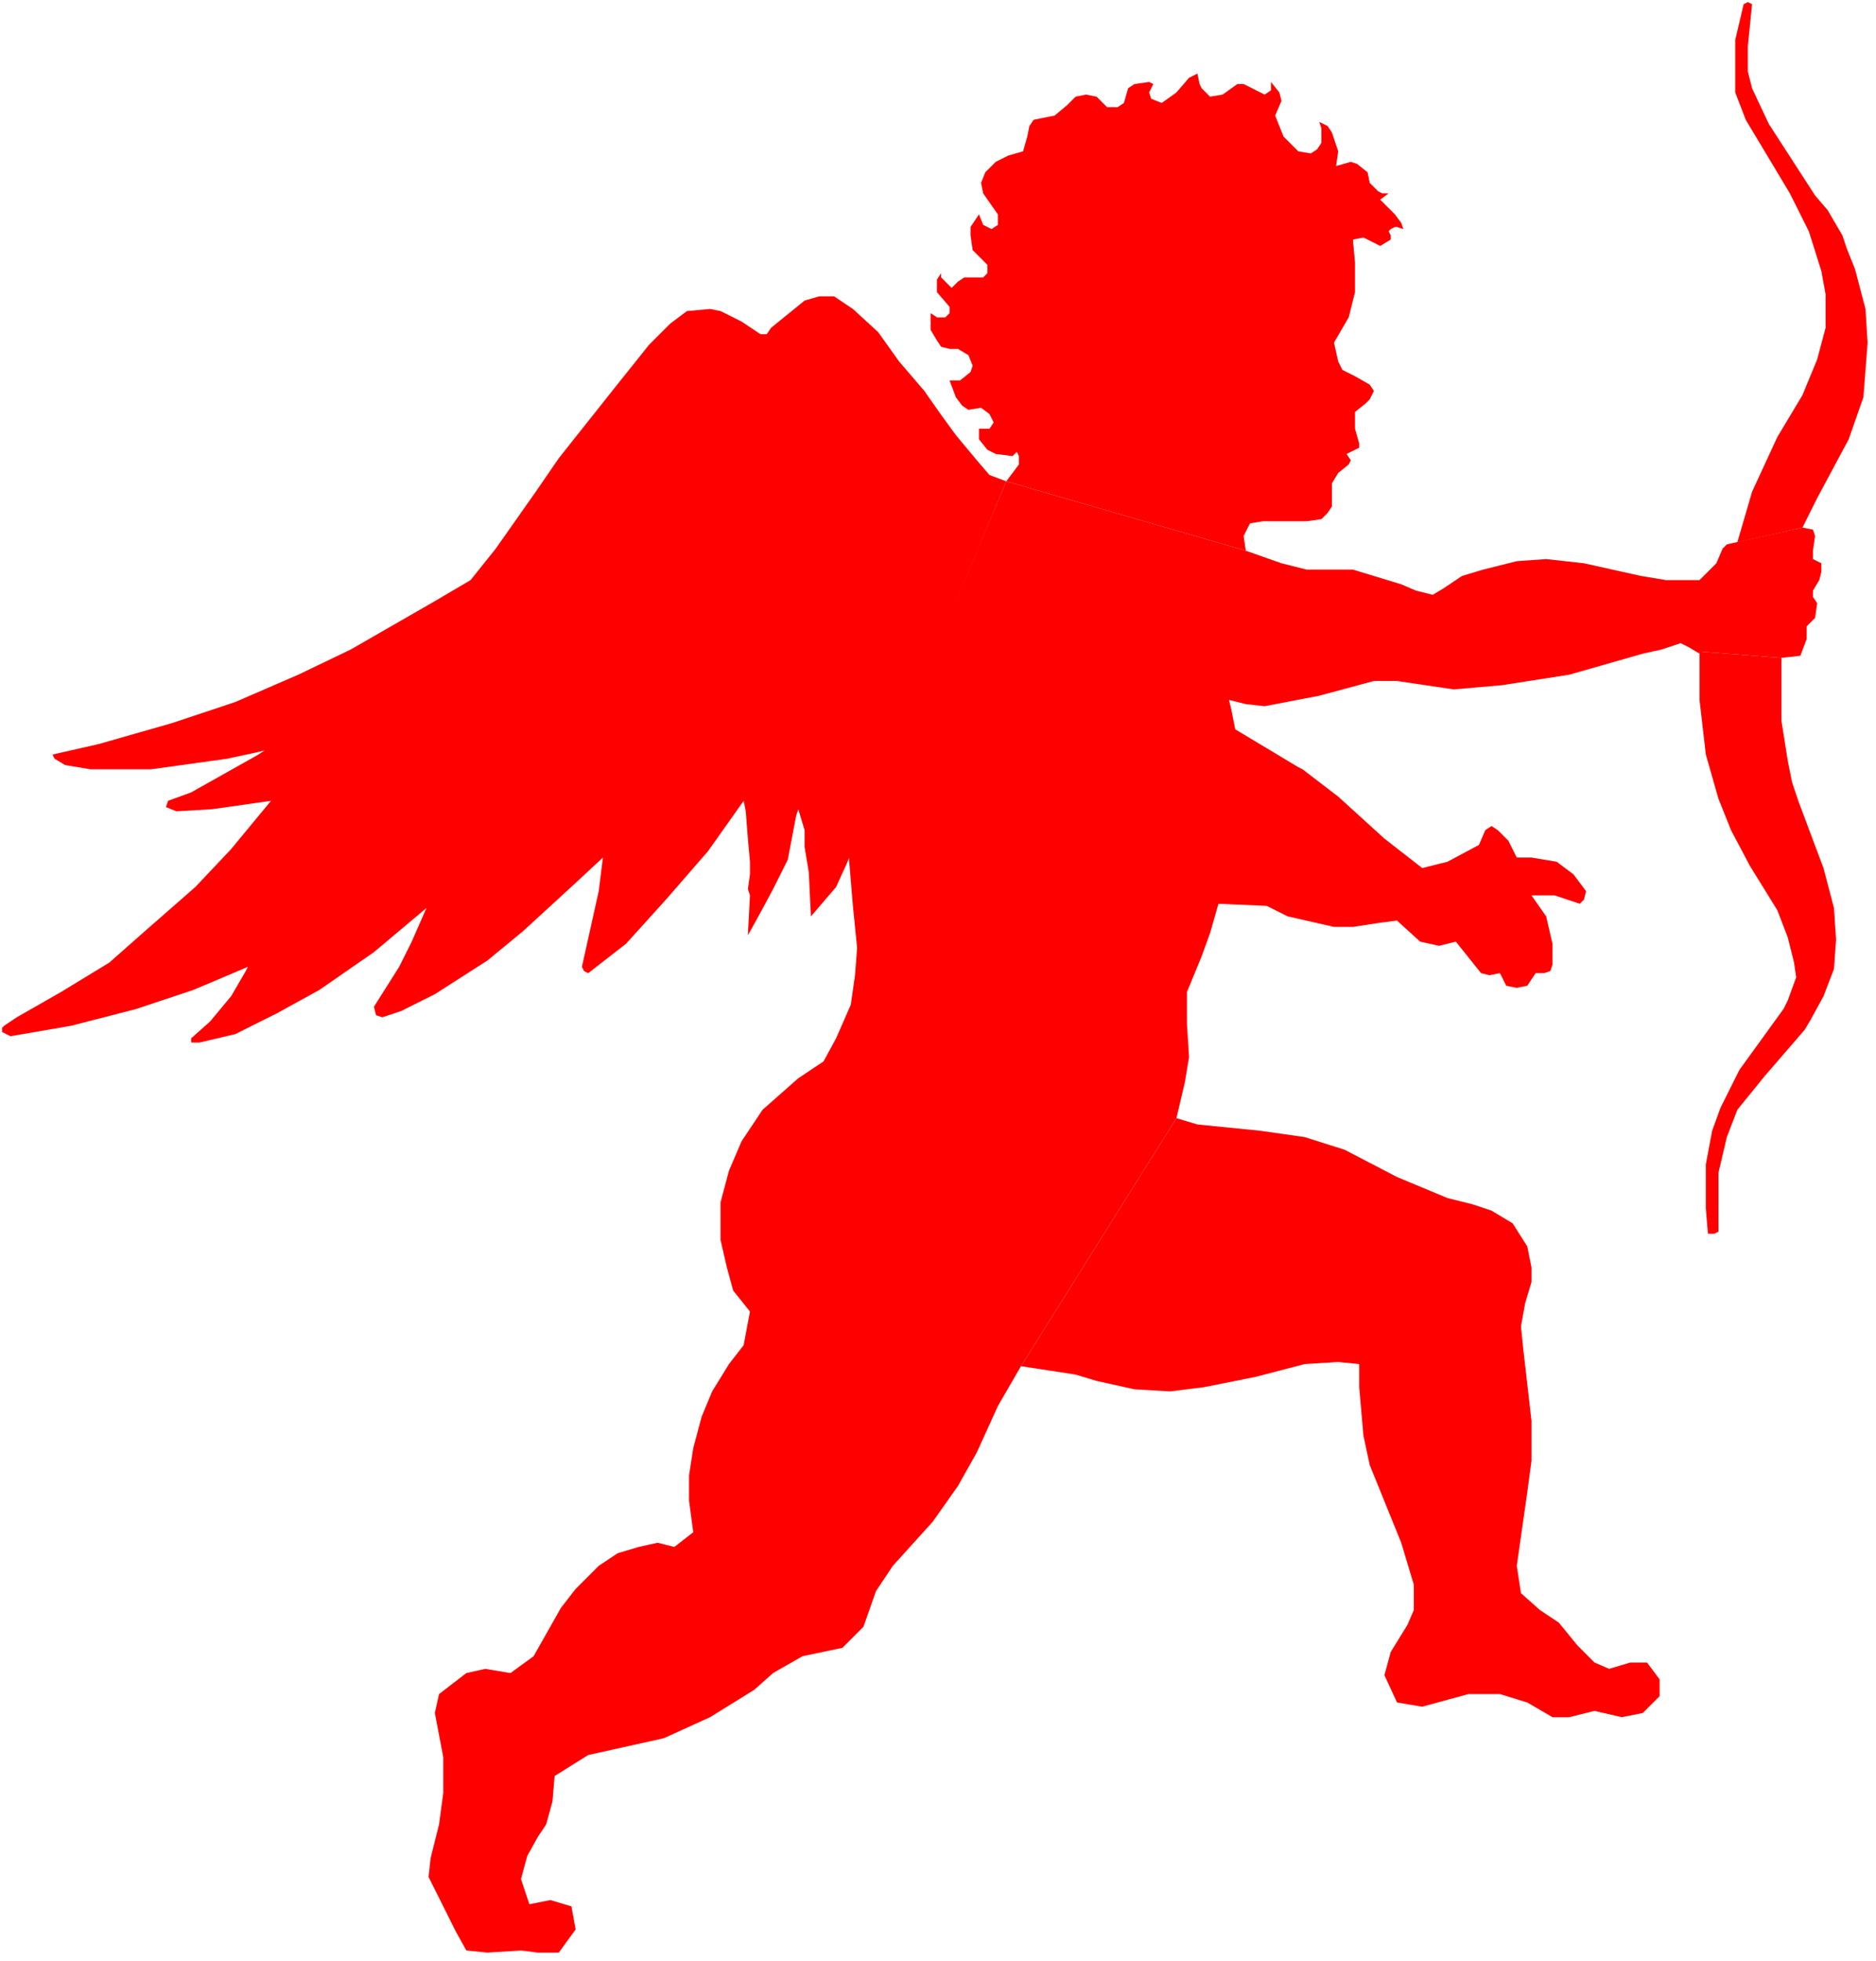
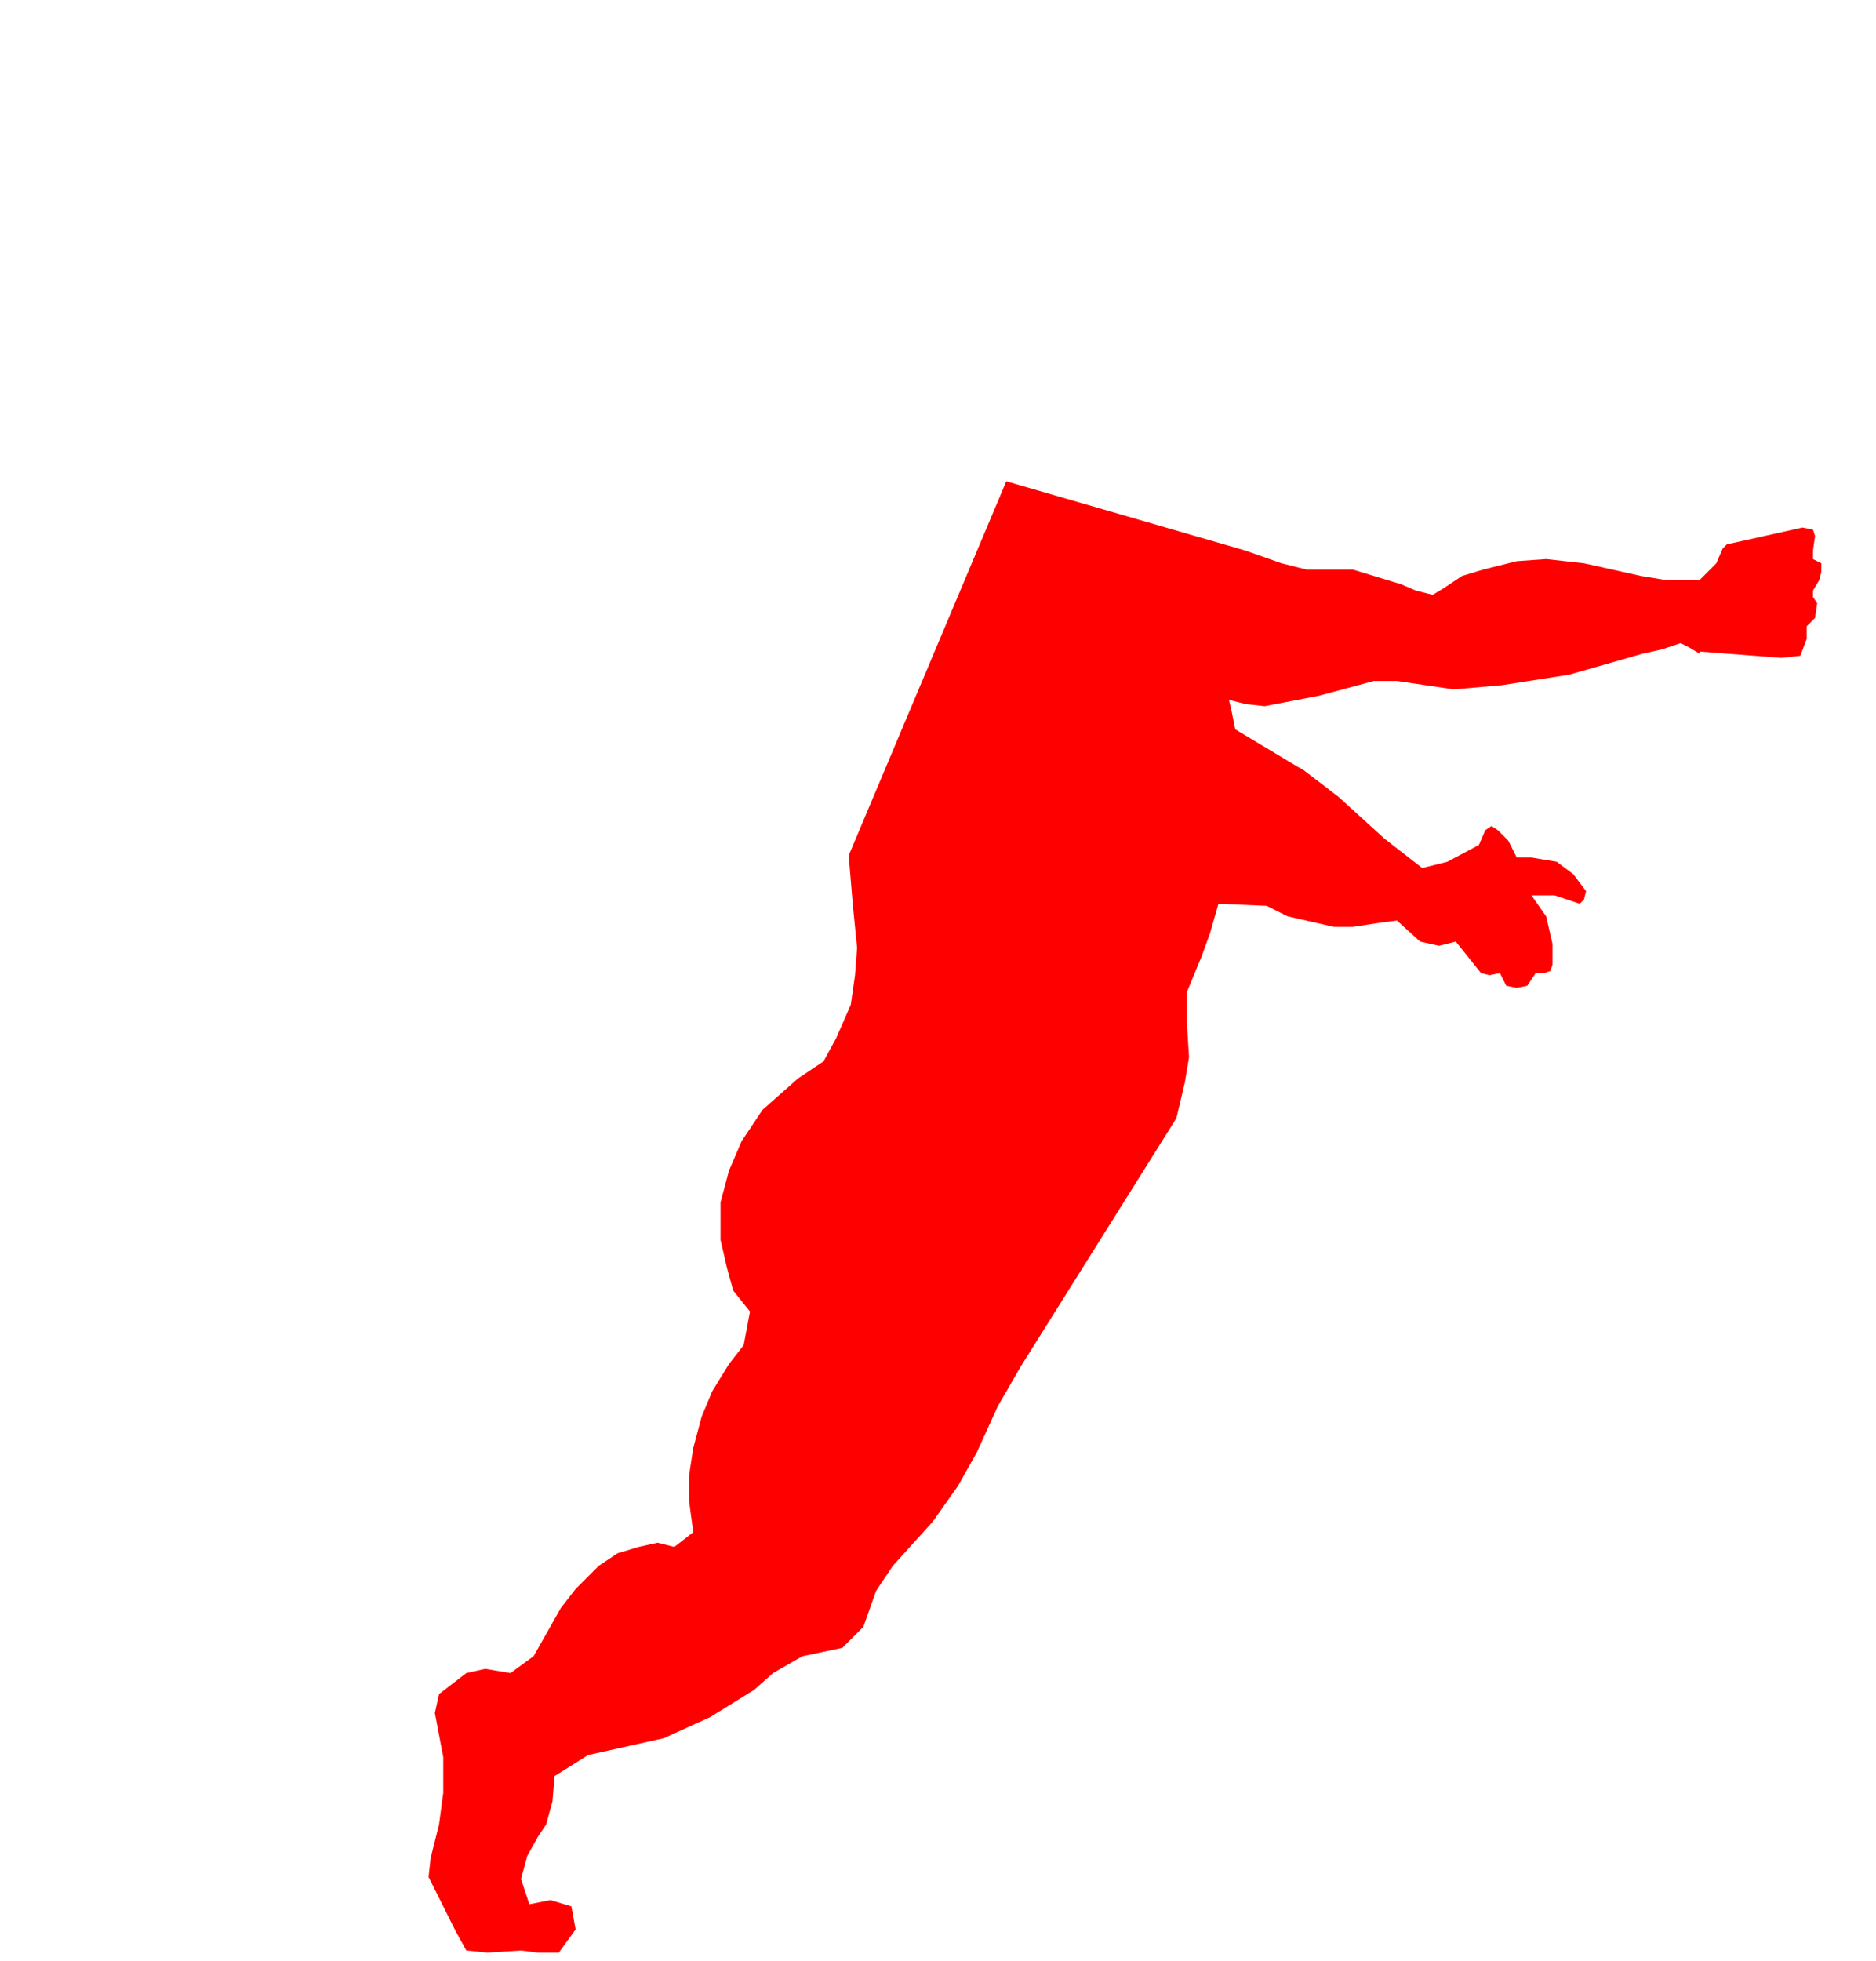
<svg xmlns="http://www.w3.org/2000/svg" width="285.733" height="298.533" fill-rule="evenodd" stroke-linecap="round" preserveAspectRatio="none" viewBox="0 0 893 933">
  <style>.pen1{stroke:none}.brush1{fill:red}</style>
-   <path d="m593 262-1-7 3-6 6-1h21l7-1 3-3 2-3v-11l3-5 5-4 1-2-2-3 6-3v-2l-2-7v-8l5-4 2-2 2-4-2-3-7-4-6-3-2-4-2-9 7-12 3-12v-14l-1-11 5-1 8 4 5-3v-2l-1-2 1-1 2-1h1l3 1-1-3-3-4-7-7 4-3h-3l-2-1-4-4-1-5-5-4-3-1-7 2 1-7-3-9-2-3-4-2 1 3v7l-2 3-3 2-6-1-7-7-4-10 3-7-1-4-4-5v4l-3 2-10-5h-3l-7 5-6 1-4-4-1-2-1-5-4 2-6 7-7 5-5-2-1-3 2-4-2-1-7 1-3 2-2 7-3 2h-5l-5-5-5-1-5 1-4 4-6 5-10 2-2 3-1 5-2 7-7 2-6 3-5 5-2 5 1 5 7 10v5l-3 2-4-2-2-5-4 6v4l1 7 7 7v4l-2 2h-9l-3 2-3 3-5-5v-3 1l-2 3v6l6 7v3l-2 2h-4l-3-2v8l3 5 2 3 4 1h4l5 3 2 5-1 3-5 4h-5l3 8 3 4 3 2 6-1 4 3 2 4-2 3h-5v5l4 5 4 2 8 1 2-2 1 2v4l-6 8 114 33zM2 488l6-4 21-12 23-14 17-15 24-21 17-18 19-23-28 4-17 1-5-2 1-3 11-4 16-9 16-9 3-2-4 1-14 3-36 5H43l-12-2-5-3-1-2 22-5 35-10 30-10 30-13 25-12 40-23 17-10 12-15 19-27 11-16 27-34 16-20 10-10 8-6 11-1 5 1 10 5 9 6h3l2-3 16-13 7-2h7l9 6 12 11 10 14 12 14 7 10 8 11 10 12 6 7 8 3-76 182-5 11-12 14-1-21-2-12v-8l-3-10-1 3-4 21-7 14-7 13-5 9 1-19-1-3 1-7v-6l-1-11-1-13-1-5-17 24-20 23-19 21-18 14-2-1-1-2 8-36 2-16-14 13-24 22-17 14-25 16-16 8-9 3-3-1-1-4 12-19 6-12 7-16-25 21-26 18-20 11-20 10-17 4h-4v-2l9-8 10-12 7-12 1-2-26 11-27 9-31 8-29 5-4-2v-2l1-1zm856-237 7-14 15-28 7-20 2-26-1-16-5-19-4-10-2-6-7-12-6-7-22-34-8-17-2-8V22l2-20-2-1-2 1-4 17v25l5 13 21 35 9 18 6 19 2 11v16l-4 15-7 17-12 20-12 26-7 24 31-7zm-10 62v30l3 19 2 10 3 9 12 32 5 19 1 15-1 14-5 13-6 11-3 5-19 22-13 16-5 13-4 17v28l-2 1h-3l-1-12v-21l3-16 4-11 9-18 21-29 2-4 4-11-1-7-3-12-5-13-13-21-9-17-6-15-6-21-3-26v-23l39 3z" class="pen1 brush1" />
  <path d="m404 407 75-178 114 33 17 6 12 3h22l23 7 7 3 8 2 5-3 9-6 10-3 16-4 14-1 18 2 27 6 12 2h16l8-8 3-7 2-2 36-8 5 1 1 3-1 7v4l4 2v4l-1 4-3 5v3l2 3-1 7-4 4v6l-3 8-9 1-39-3v1l-5-3-4-2-9 3-9 2-35 10-32 5-23 2-27-4h-11l-26 7-26 5-9-1-8-2 1 4 2 10 30 18 2 1 17 13 22 20 18 14 12-3 15-8 3-7 3-2 3 2 5 5 4 8h7l12 2 8 6 6 8-1 4-2 2-12-4h-11l7 10 3 13v10l-1 3-3 1h-4l-4 6-5 1-5-1-3-6-5 1-4-1-12-15-8 2-9-2-11-10-8 1-13 2h-9l-22-5-10-5-23-1-4 14-4 11-7 17v15l1 16-2 12-4 17-74 118-11 19-10 22-9 16-12 17-19 21-8 12-6 17-10 10-19 4-14 8-9 8-21 13-22 10-36 8-16 10-1 12-3 11-4 6-5 9-3 11 4 12 10-2 10 3 2 11-8 11h-10l-8-1-16 1-10-1-5-9-13-26 1-9 4-16 2-15v-17l-4-21 2-9 13-10 9-2 12 2 11-8 13-23 7-9 11-11 9-6 10-3 9-2 8 2 9-7-2-15v-12l2-13 4-15 5-12 8-13 7-9 3-16-8-10-3-11-3-13v-18l4-15 6-14 10-15 17-15 12-8 6-11 7-16 2-14 1-13-2-20-2-24z" class="pen1 brush1" />
-   <path d="m560 532 10 3 30 3 21 3 19 6 25 13 24 10 12 3 9 3 10 6 7 11 2 10v7l-3 10-2 11 1 10 4 35v19l-2 15-2 14-3 21 2 13 9 8 9 6 9 11 8 8 7 3 10-3h8l6 8v8l-8 8-10 2-13-3-12 3h-8l-12-7-13-4h-15l-22 6-12-2-6-13 3-11 8-13 3-7v-12l-6-20-15-37-3-14-2-23v-11l-10-1-16 1-23 6-25 5-16 2-17-1-18-4-10-3-26-4 74-118z" class="pen1 brush1" />
</svg>